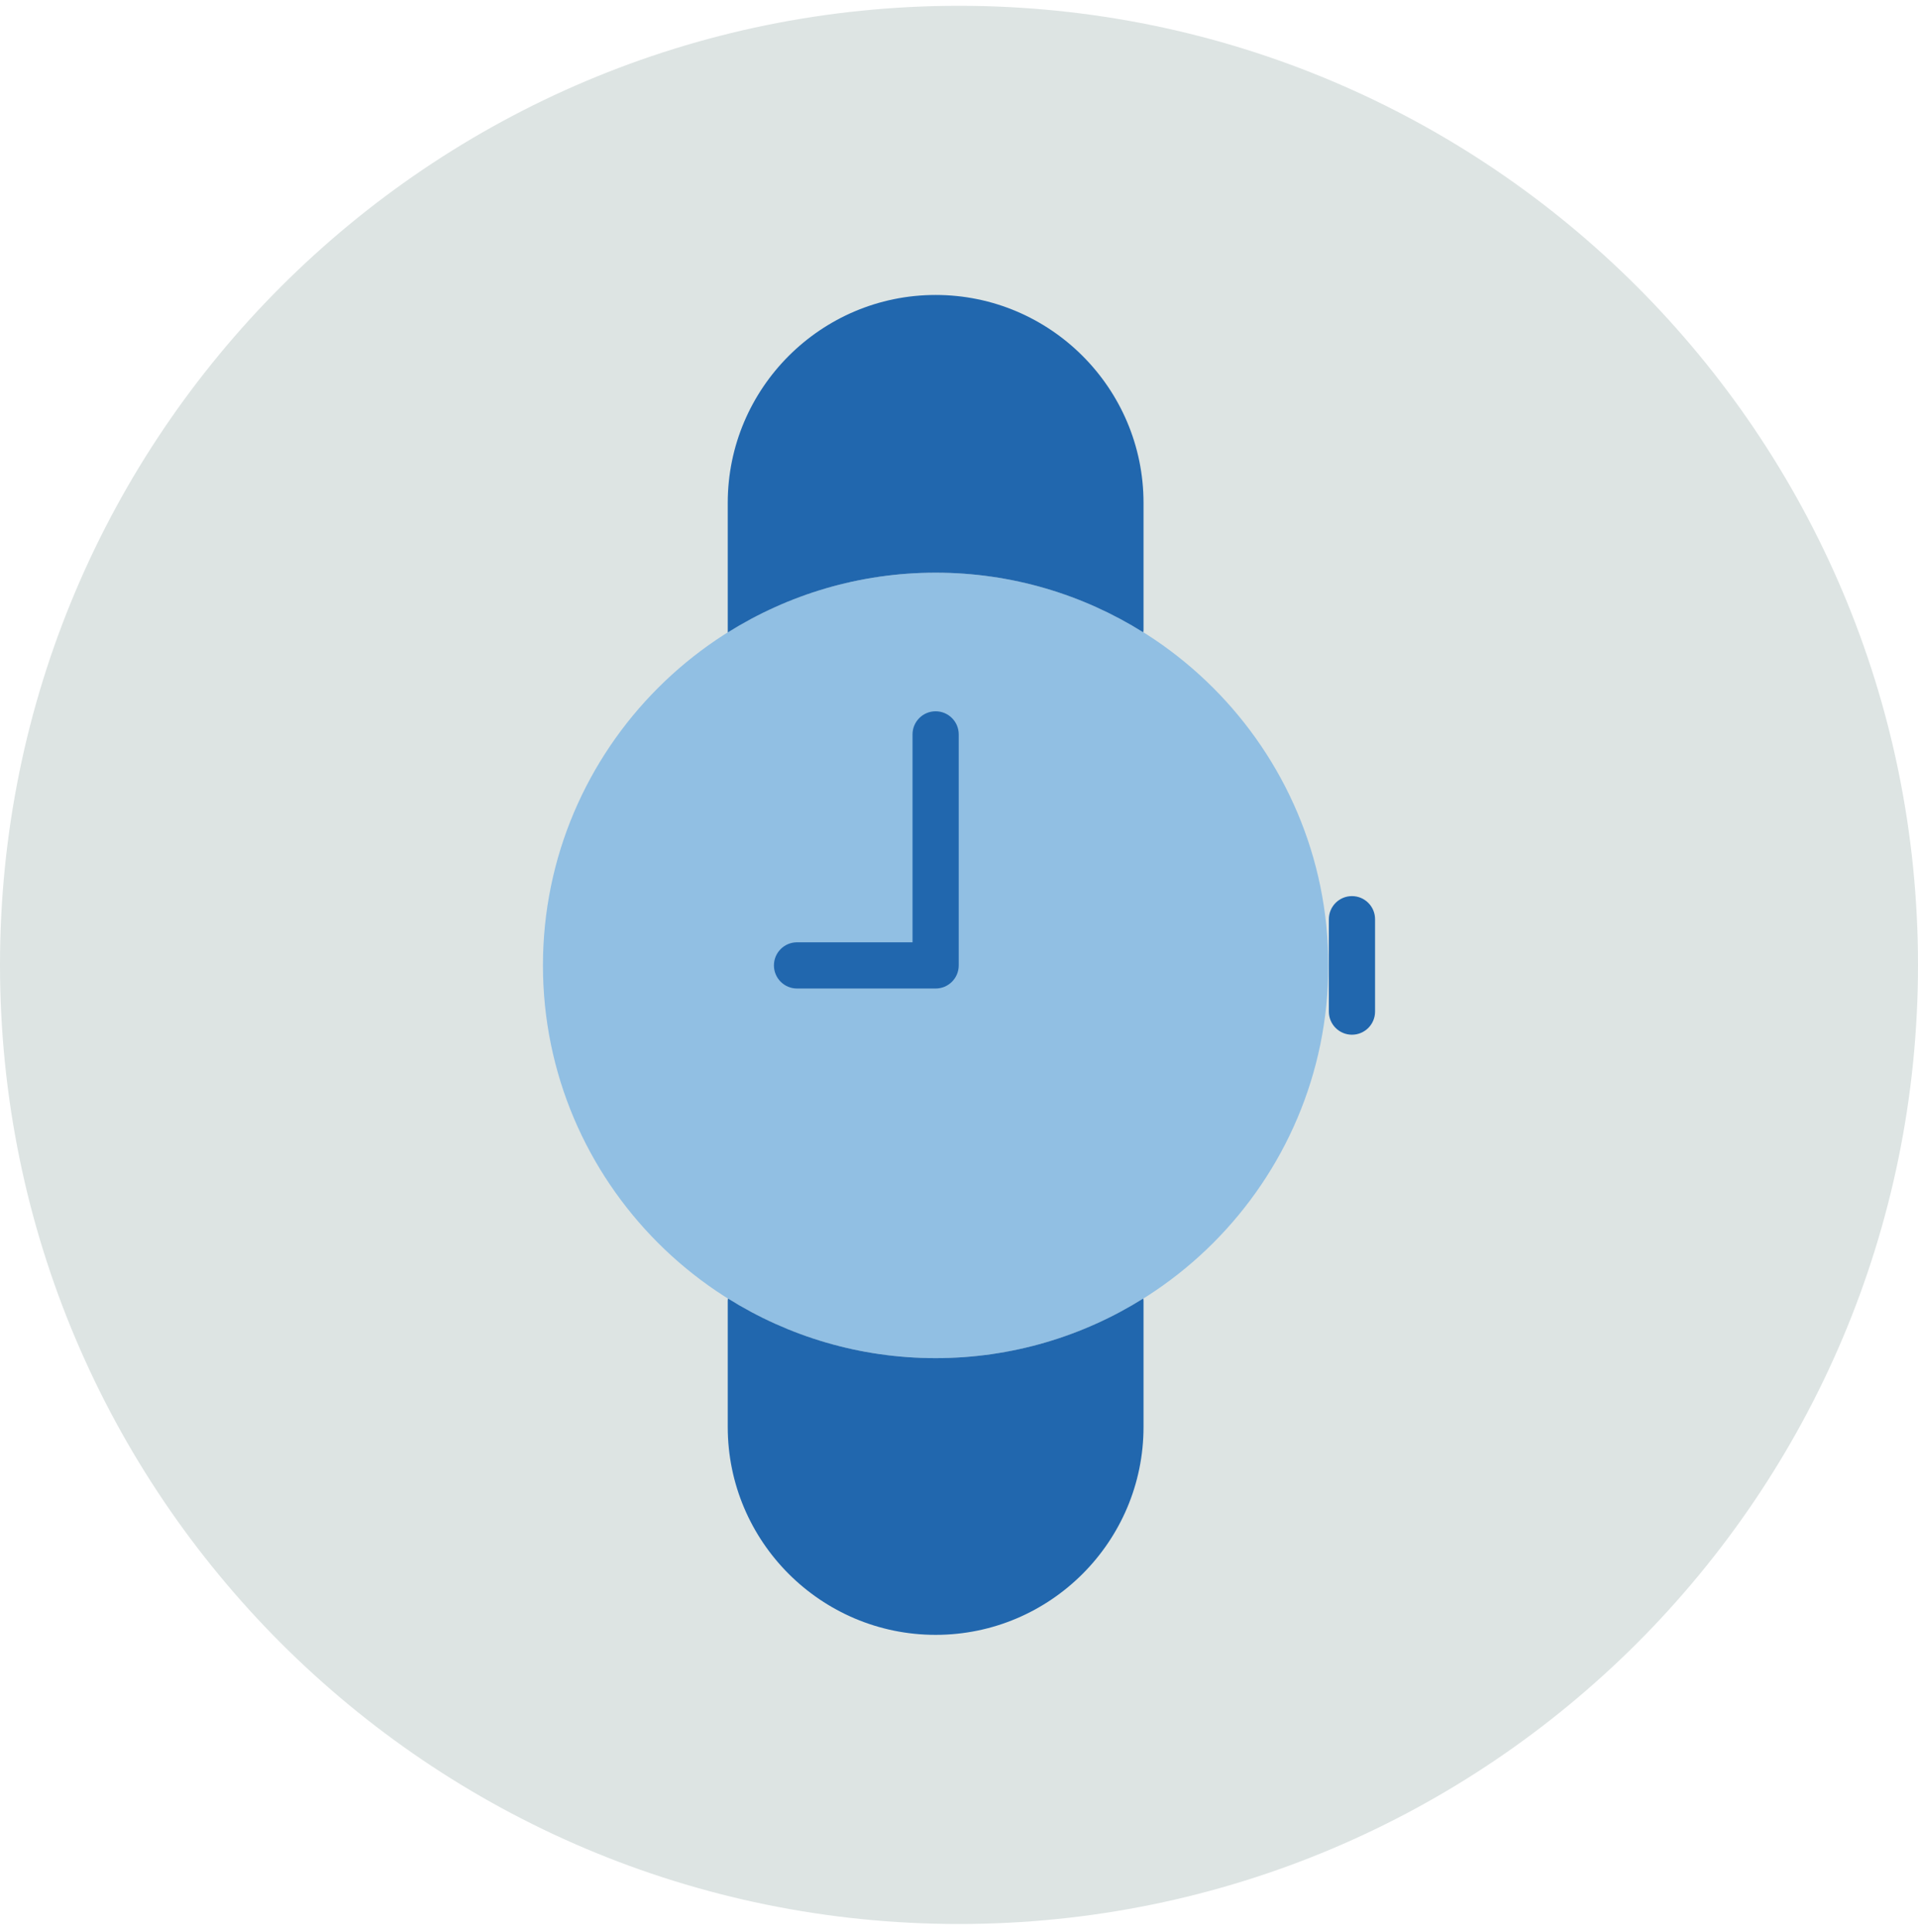
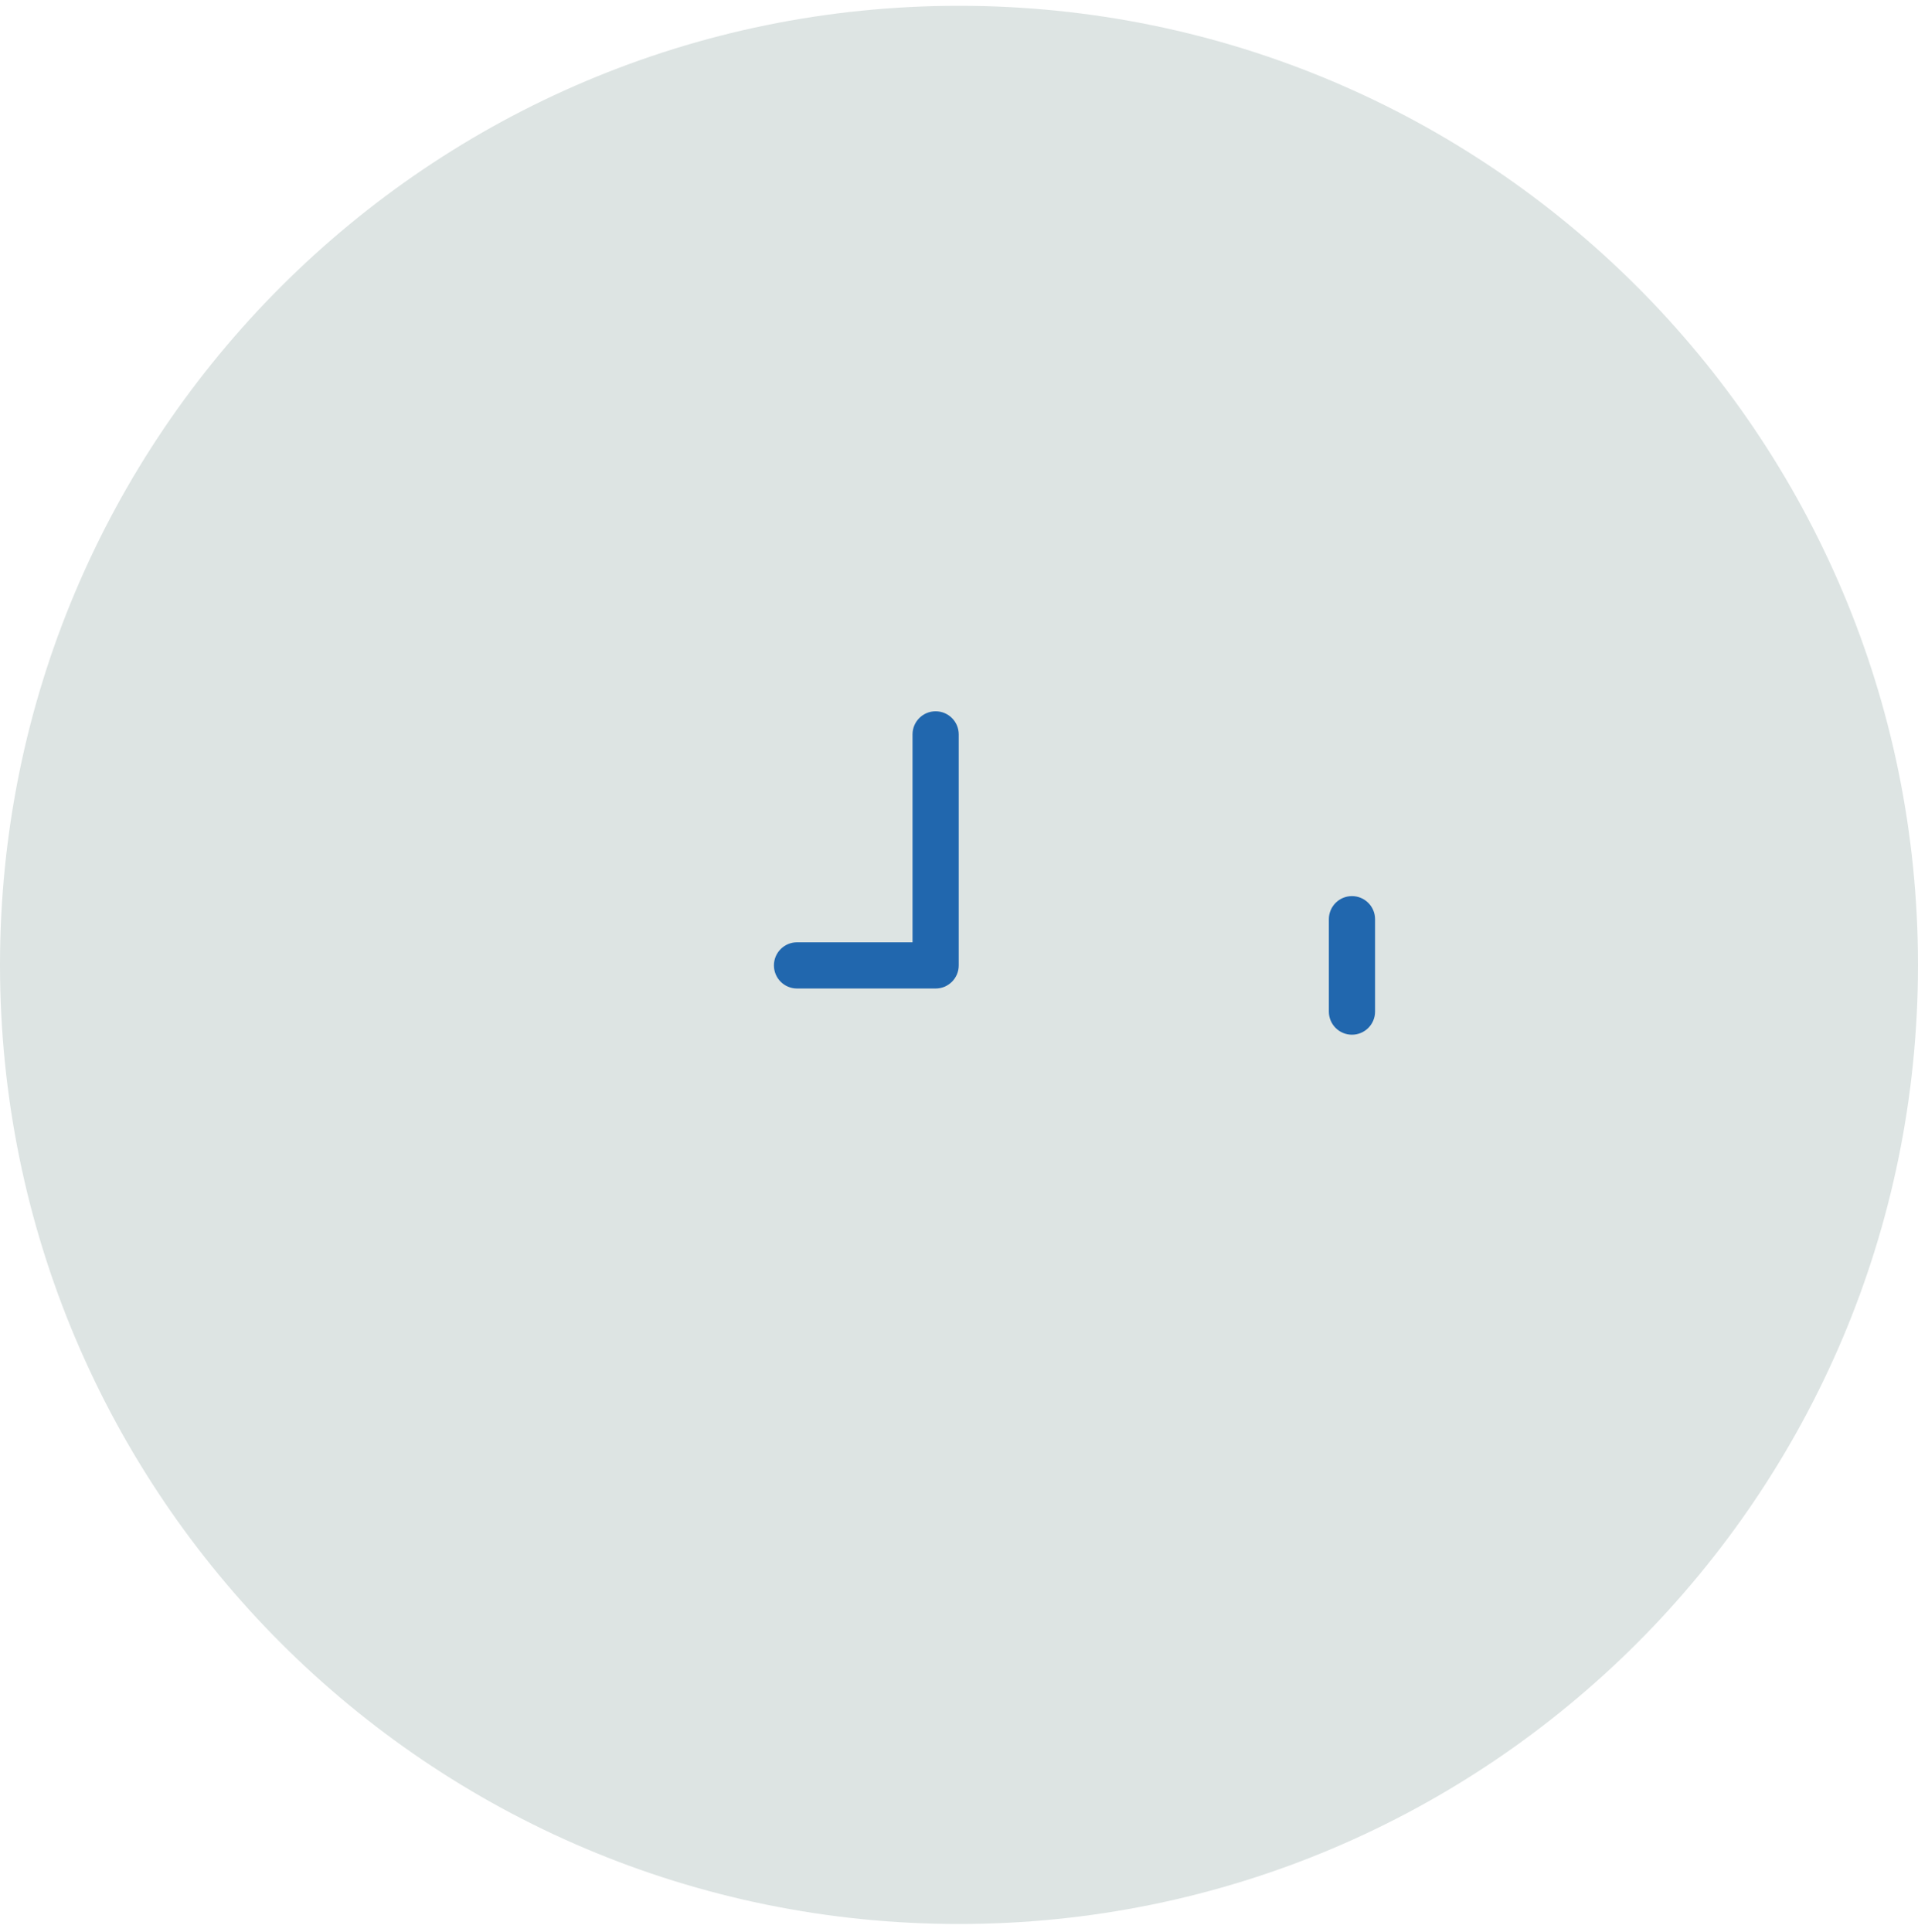
<svg xmlns="http://www.w3.org/2000/svg" width="140" height="141" viewBox="0 0 140 141" fill="none">
  <path fill-rule="evenodd" clip-rule="evenodd" d="M140 70.424C140 109.084 108.66 140.424 70 140.424C31.34 140.424 0 109.084 0 70.424C0 31.765 31.34 0.424 70 0.424C108.66 0.424 140 31.765 140 70.424" fill="#DDE4E3" />
  <path fill-rule="evenodd" clip-rule="evenodd" d="M98.683 75.519C97.752 75.519 96.997 74.764 96.997 73.833V67.089C96.997 66.158 97.752 65.403 98.683 65.403C99.614 65.403 100.369 66.158 100.369 67.089V73.833C100.369 74.764 99.614 75.519 98.683 75.519" fill="#2167AE" />
-   <path fill-rule="evenodd" clip-rule="evenodd" d="M68.295 41.798C52.489 41.798 39.631 54.656 39.631 70.461C39.631 86.265 52.489 99.124 68.295 99.124C84.1 99.124 96.958 86.265 96.958 70.461C96.958 54.656 84.1 41.798 68.295 41.798" fill="#91BFE3" />
-   <path fill-rule="evenodd" clip-rule="evenodd" d="M68.295 99.124C62.732 99.124 57.537 97.526 53.136 94.772C53.131 94.826 53.12 94.877 53.12 94.933V104.146C53.12 112.514 59.927 119.321 68.295 119.321C76.662 119.321 83.469 112.514 83.469 104.146V94.933C83.469 94.877 83.458 94.826 83.453 94.772C79.052 97.526 73.858 99.124 68.295 99.124" fill="#2167AE" />
  <path fill-rule="evenodd" clip-rule="evenodd" d="M68.294 72.147H58.177C57.245 72.147 56.491 71.392 56.491 70.461C56.491 69.53 57.245 68.775 58.177 68.775H66.608V53.6C66.608 52.669 67.363 51.914 68.294 51.914C69.225 51.914 69.98 52.669 69.98 53.6V70.461C69.98 71.392 69.225 72.147 68.294 72.147" fill="#2167AE" />
-   <path fill-rule="evenodd" clip-rule="evenodd" d="M68.295 41.798C73.857 41.798 79.051 43.396 83.452 46.15C83.457 46.092 83.469 46.037 83.469 45.979V36.703C83.469 28.336 76.662 21.528 68.295 21.528C59.927 21.528 53.12 28.336 53.12 36.703V46.16C57.524 43.401 62.725 41.798 68.295 41.798" fill="#2167AE" />
</svg>